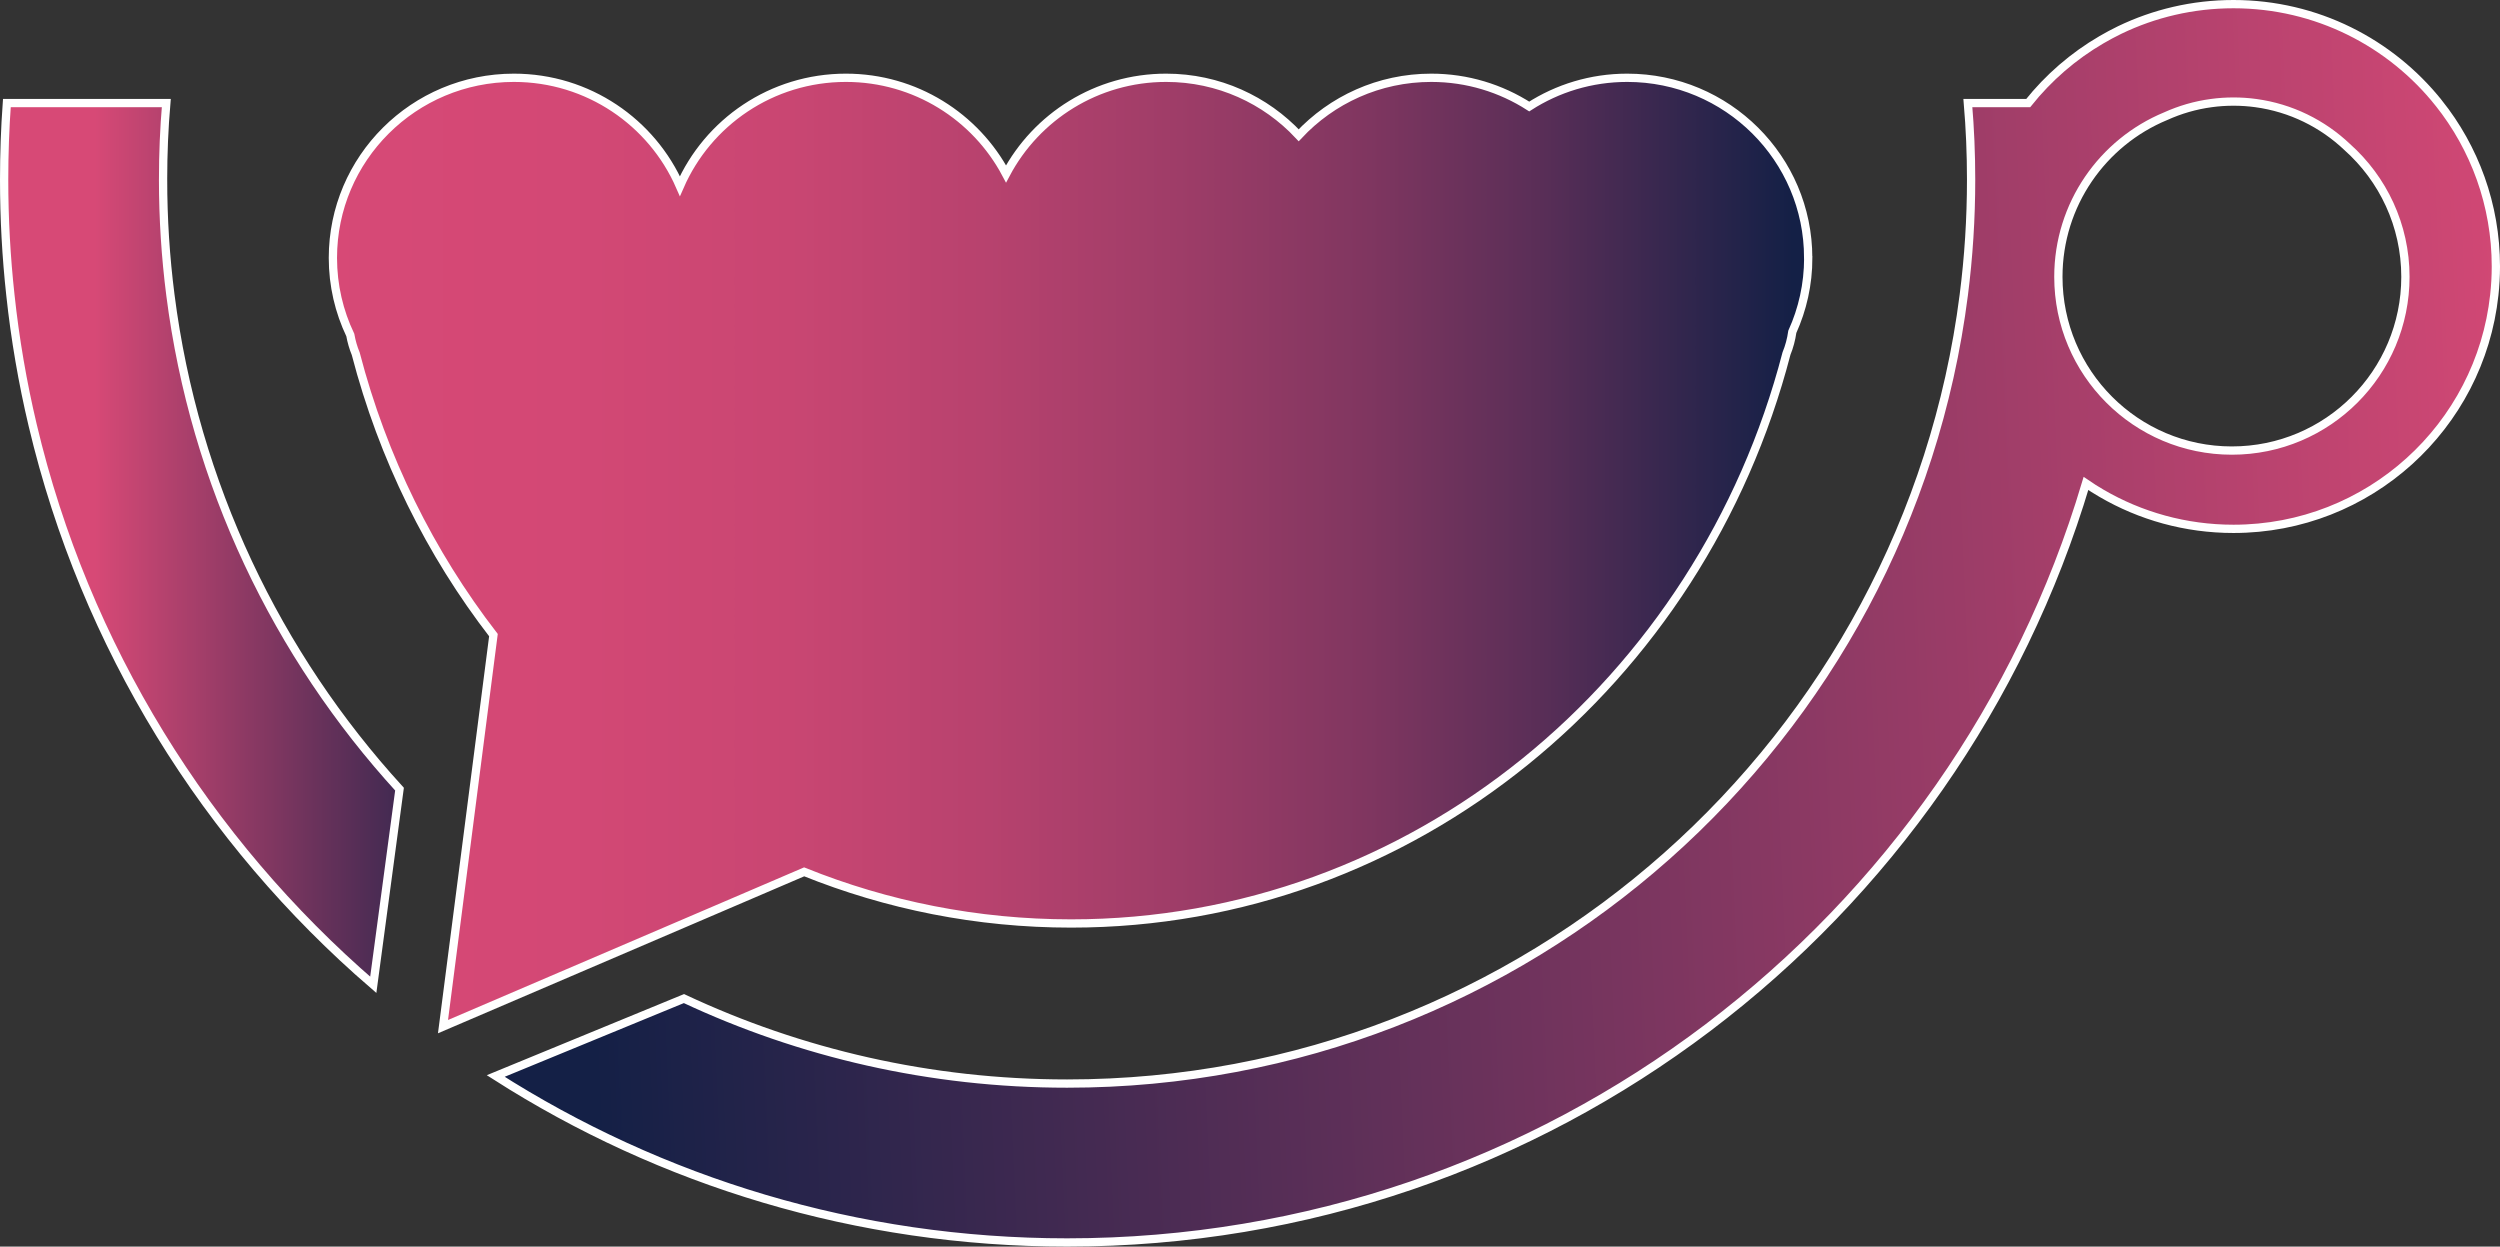
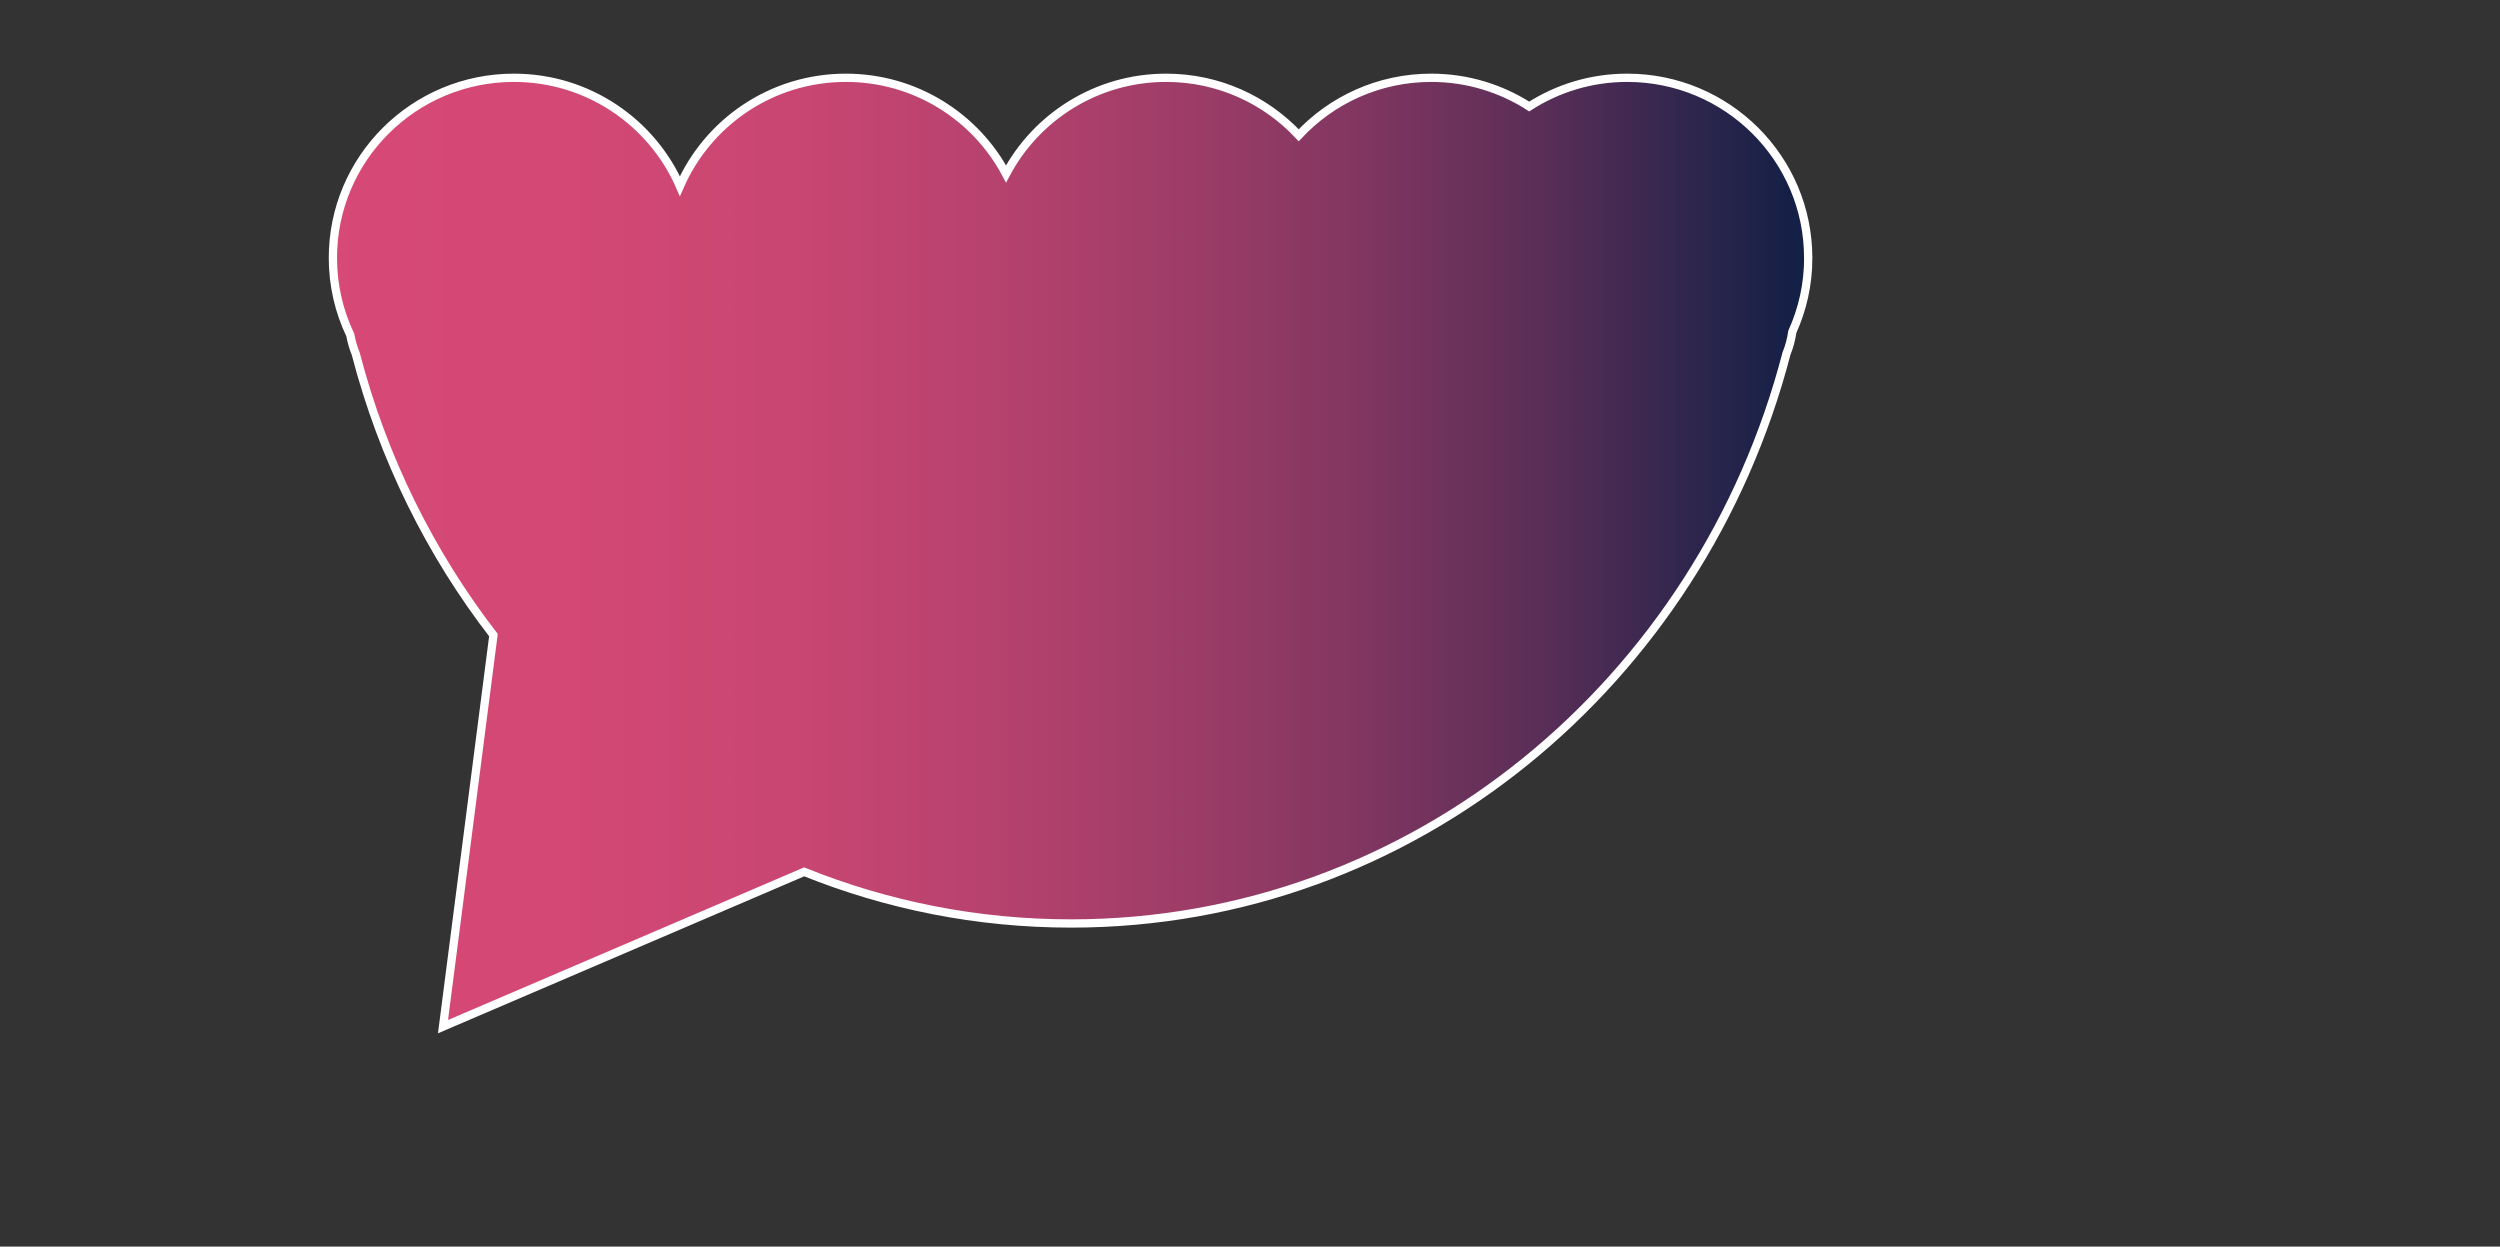
<svg xmlns="http://www.w3.org/2000/svg" xmlns:xlink="http://www.w3.org/1999/xlink" id="Layer_1" viewBox="0 0 604.18 301.27">
  <rect x="0" y="0" width="604.18" height="301.27" fill="#333333" stroke="none" />
  <defs>
    <style>.cls-1{fill:url(#linear-gradient);}.cls-1,.cls-2,.cls-3{stroke:#fff;stroke-miterlimit:10;stroke-width:2px;}.cls-2{fill:url(#linear-gradient-3);}.cls-3{fill:url(#linear-gradient-2);}</style>
    <linearGradient id="linear-gradient" x1="76.78" y1="133.46" x2="433.32" y2="133.46" gradientUnits="userSpaceOnUse">
      <stop offset="0" stop-color="#d74976" />
      <stop offset=".17" stop-color="#d34875" />
      <stop offset=".32" stop-color="#c94672" />
      <stop offset=".45" stop-color="#b8426e" />
      <stop offset=".58" stop-color="#9f3d68" />
      <stop offset=".71" stop-color="#803660" />
      <stop offset=".83" stop-color="#592e57" />
      <stop offset=".94" stop-color="#2c254c" />
      <stop offset="1" stop-color="#142046" />
    </linearGradient>
    <linearGradient id="linear-gradient-2" x1="622.32" y1="140.93" x2="139.4" y2="162.1" gradientUnits="userSpaceOnUse">
      <stop offset="0" stop-color="#d74976" />
      <stop offset="1" stop-color="#142046" />
    </linearGradient>
    <linearGradient id="linear-gradient-3" x1="23.01" y1="131.45" x2="118.56" y2="131.45" xlink:href="#linear-gradient-2" />
  </defs>
  <path class="cls-1" d="m436.99,62.33c0-24.04-19.59-43.53-43.74-43.53-8.73,0-16.85,2.55-23.68,6.94-6.83-4.38-14.95-6.94-23.68-6.94-12.65,0-24.04,5.35-32.03,13.89-7.99-8.54-19.38-13.89-32.03-13.89-16.79,0-31.37,9.42-38.7,23.23-7.33-13.81-21.91-23.23-38.7-23.23-17.96,0-33.38,10.77-40.12,26.18-6.74-15.4-22.16-26.18-40.12-26.18-24.16,0-43.74,19.49-43.74,43.53,0,6.67,1.51,12.99,4.21,18.64.28,1.57.72,3.09,1.31,4.52,6.55,25.18,18.01,48.24,33.28,68l-2.33,18.08-5.58,43.35-4.28,33.19,30.31-12.99,40.02-17.15,16.95-7.27c20.01,8.06,41.77,12.48,64.51,12.48,82.69,0,152.27-58.37,172.89-137.73.68-1.66,1.15-3.42,1.41-5.26,2.47-5.45,3.85-11.49,3.85-17.85Z" />
-   <path class="cls-3" d="m589.38,24.91c-11.62-14.57-29.53-23.91-49.61-23.91-9.86,0-19.2,2.25-27.52,6.26-1.49.73-2.94,1.5-4.36,2.33-6.82,3.97-12.83,9.18-17.73,15.32h-14.58c.52,6.09.78,12.26.78,18.48,0,9.45-.6,18.76-1.77,27.9-13.69,107.48-105.49,190.58-216.7,190.58-33.1,0-64.49-7.36-92.6-20.54l-45.49,18.71c39.87,25.47,87.26,40.23,138.09,40.23,116.35,0,214.63-77.35,246.23-183.43,1.22.84,2.48,1.63,3.77,2.38,9.36,5.46,20.26,8.59,31.88,8.59,32.69,0,59.6-24.74,63.03-56.52.25-2.26.38-4.56.38-6.89,0-14.93-5.17-28.66-13.8-39.49Zm-50,83.98c-23.16,0-41.93-18.8-41.93-41.99,0-17.51,10.71-32.52,25.93-38.82,3.45-1.56,7.15-2.65,11.04-3.17,1.75-.24,3.54-.36,5.36-.36s3.61.12,5.36.36c8.51,1.15,16.17,4.98,22.1,10.61,8.63,7.69,14.08,18.9,14.08,31.38,0,23.19-18.77,41.99-41.93,41.99Z" />
-   <path class="cls-2" d="m39.41,43.39c0-6.22.26-12.39.78-18.48H1.66c-.44,6.1-.66,12.27-.66,18.48,0,9.43.51,18.74,1.51,27.9,1.14,10.69,2.95,21.18,5.38,31.44,12.65,53.5,42.03,100.54,82.32,135.27l6.34-47.29c-29.58-32.38-49.54-73.69-55.37-119.42-1.17-9.14-1.77-18.45-1.77-27.9Z" />
</svg>